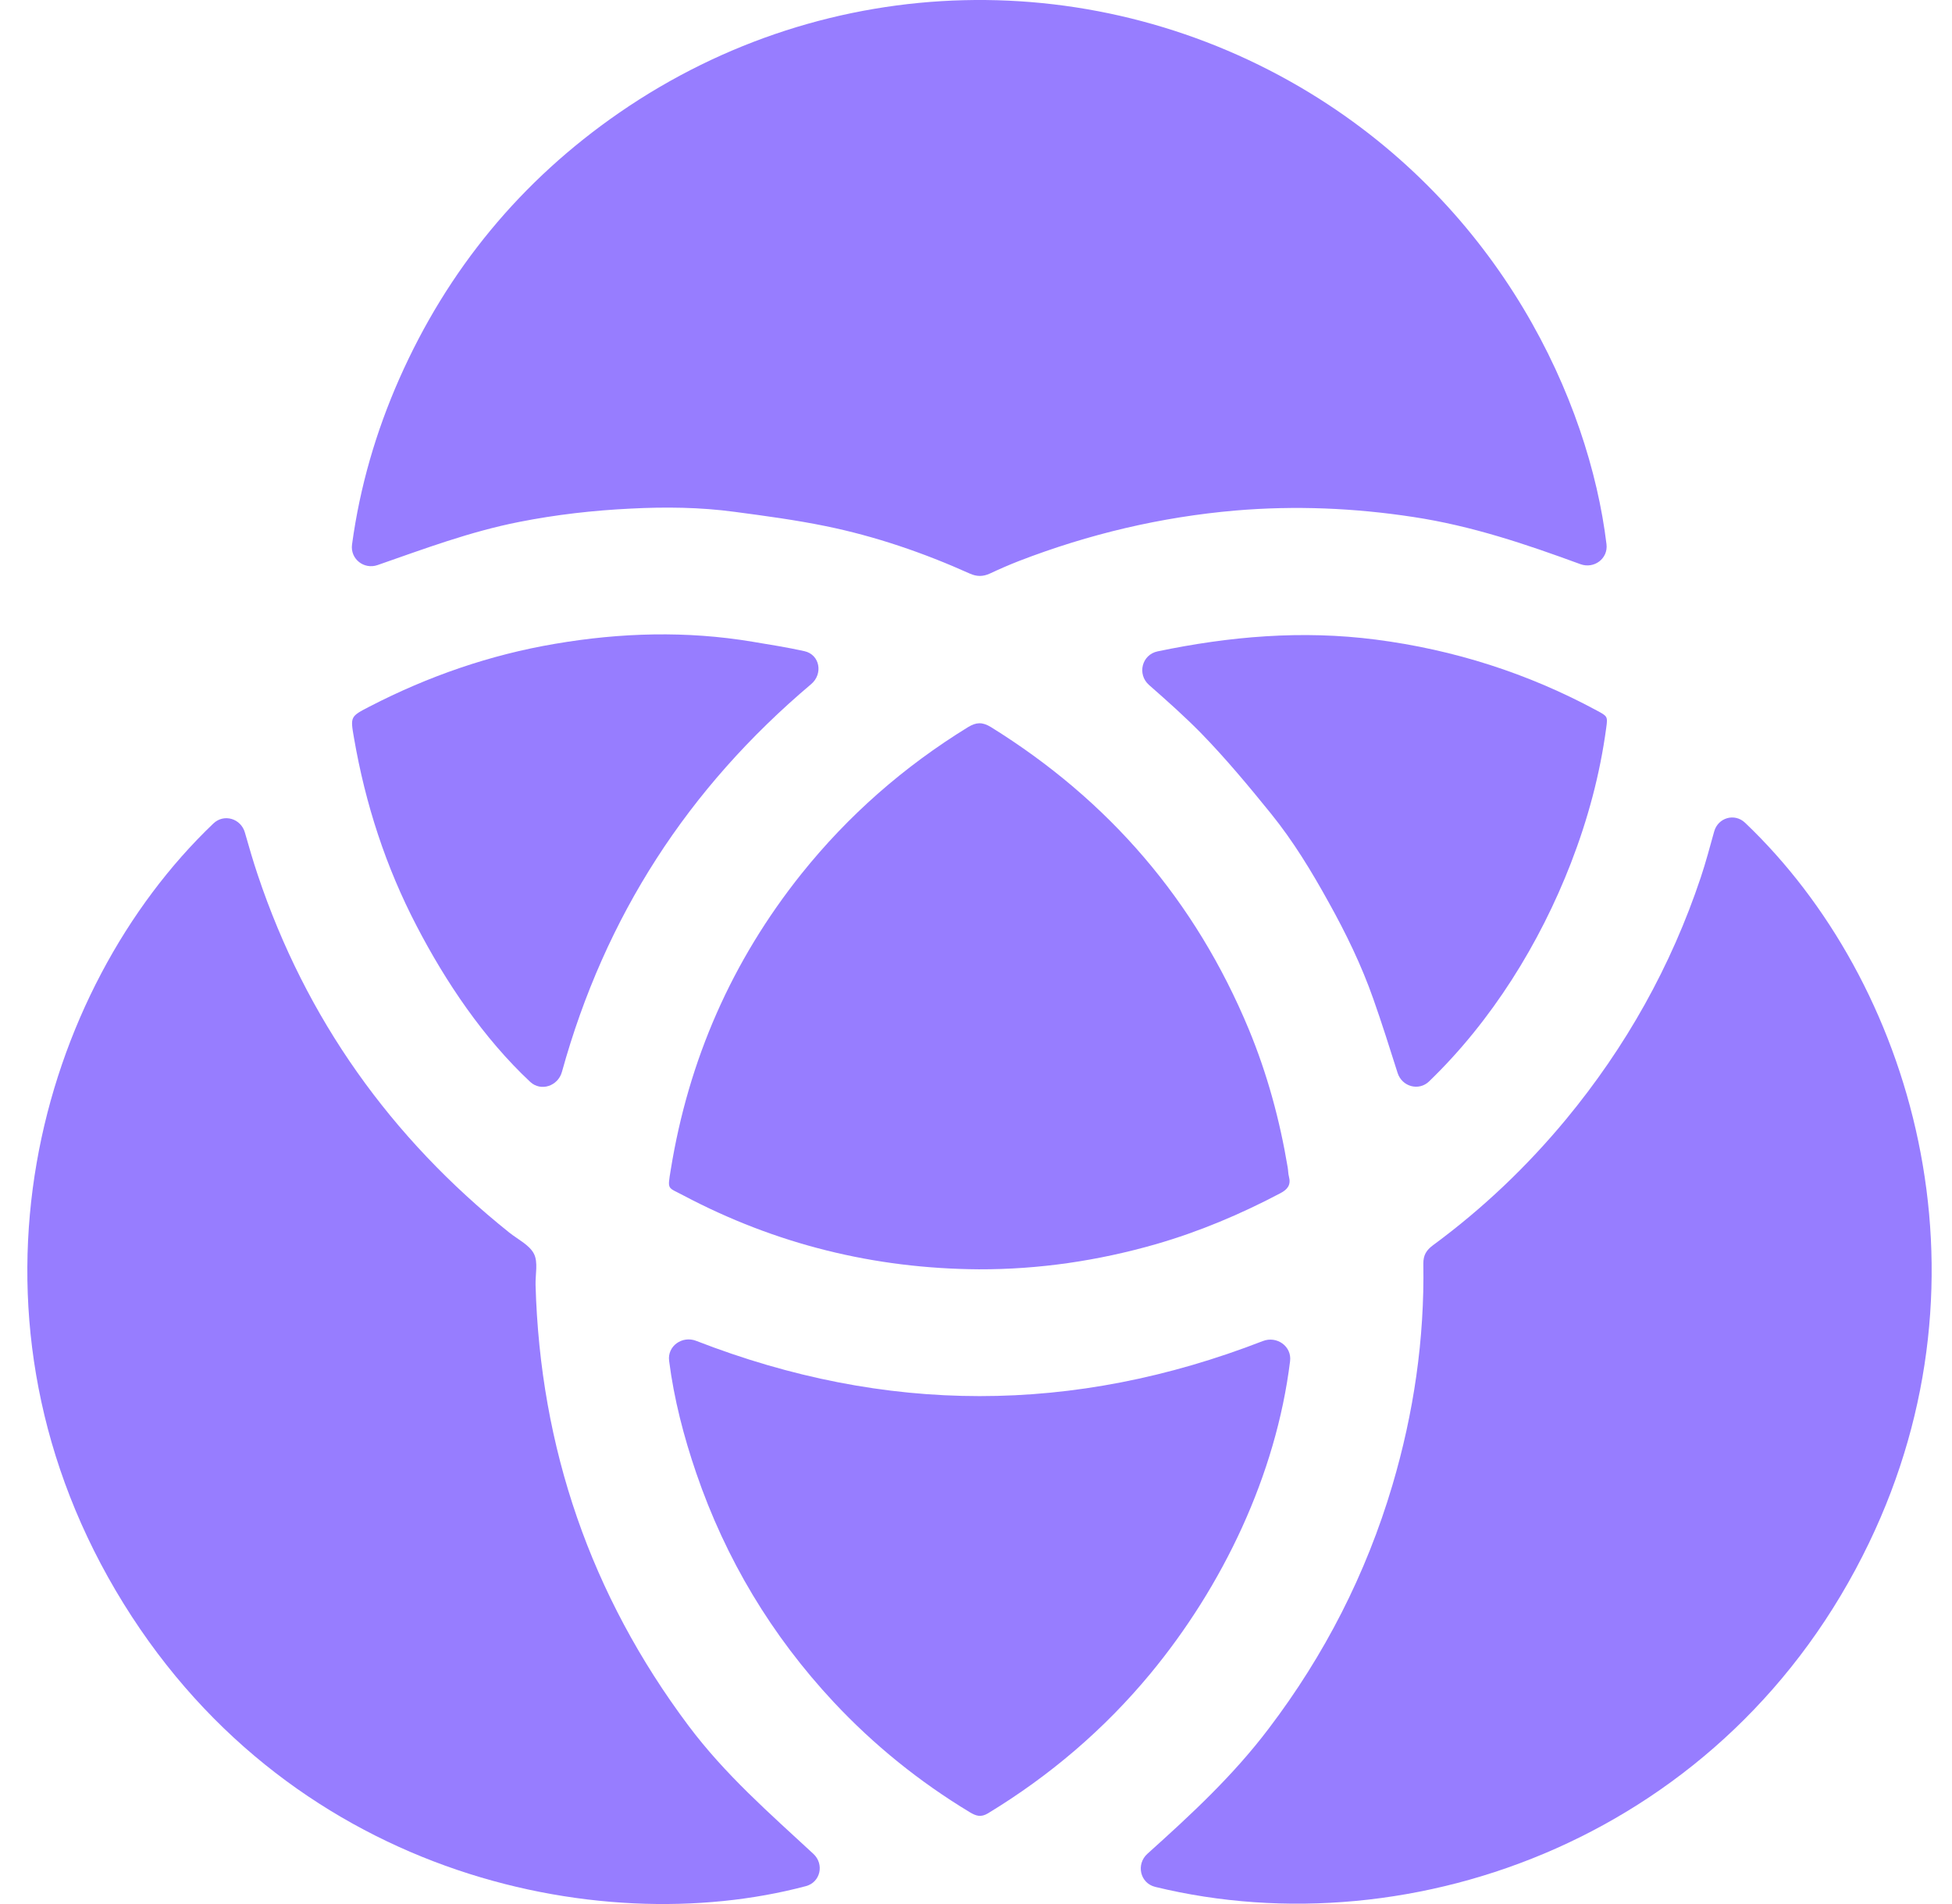
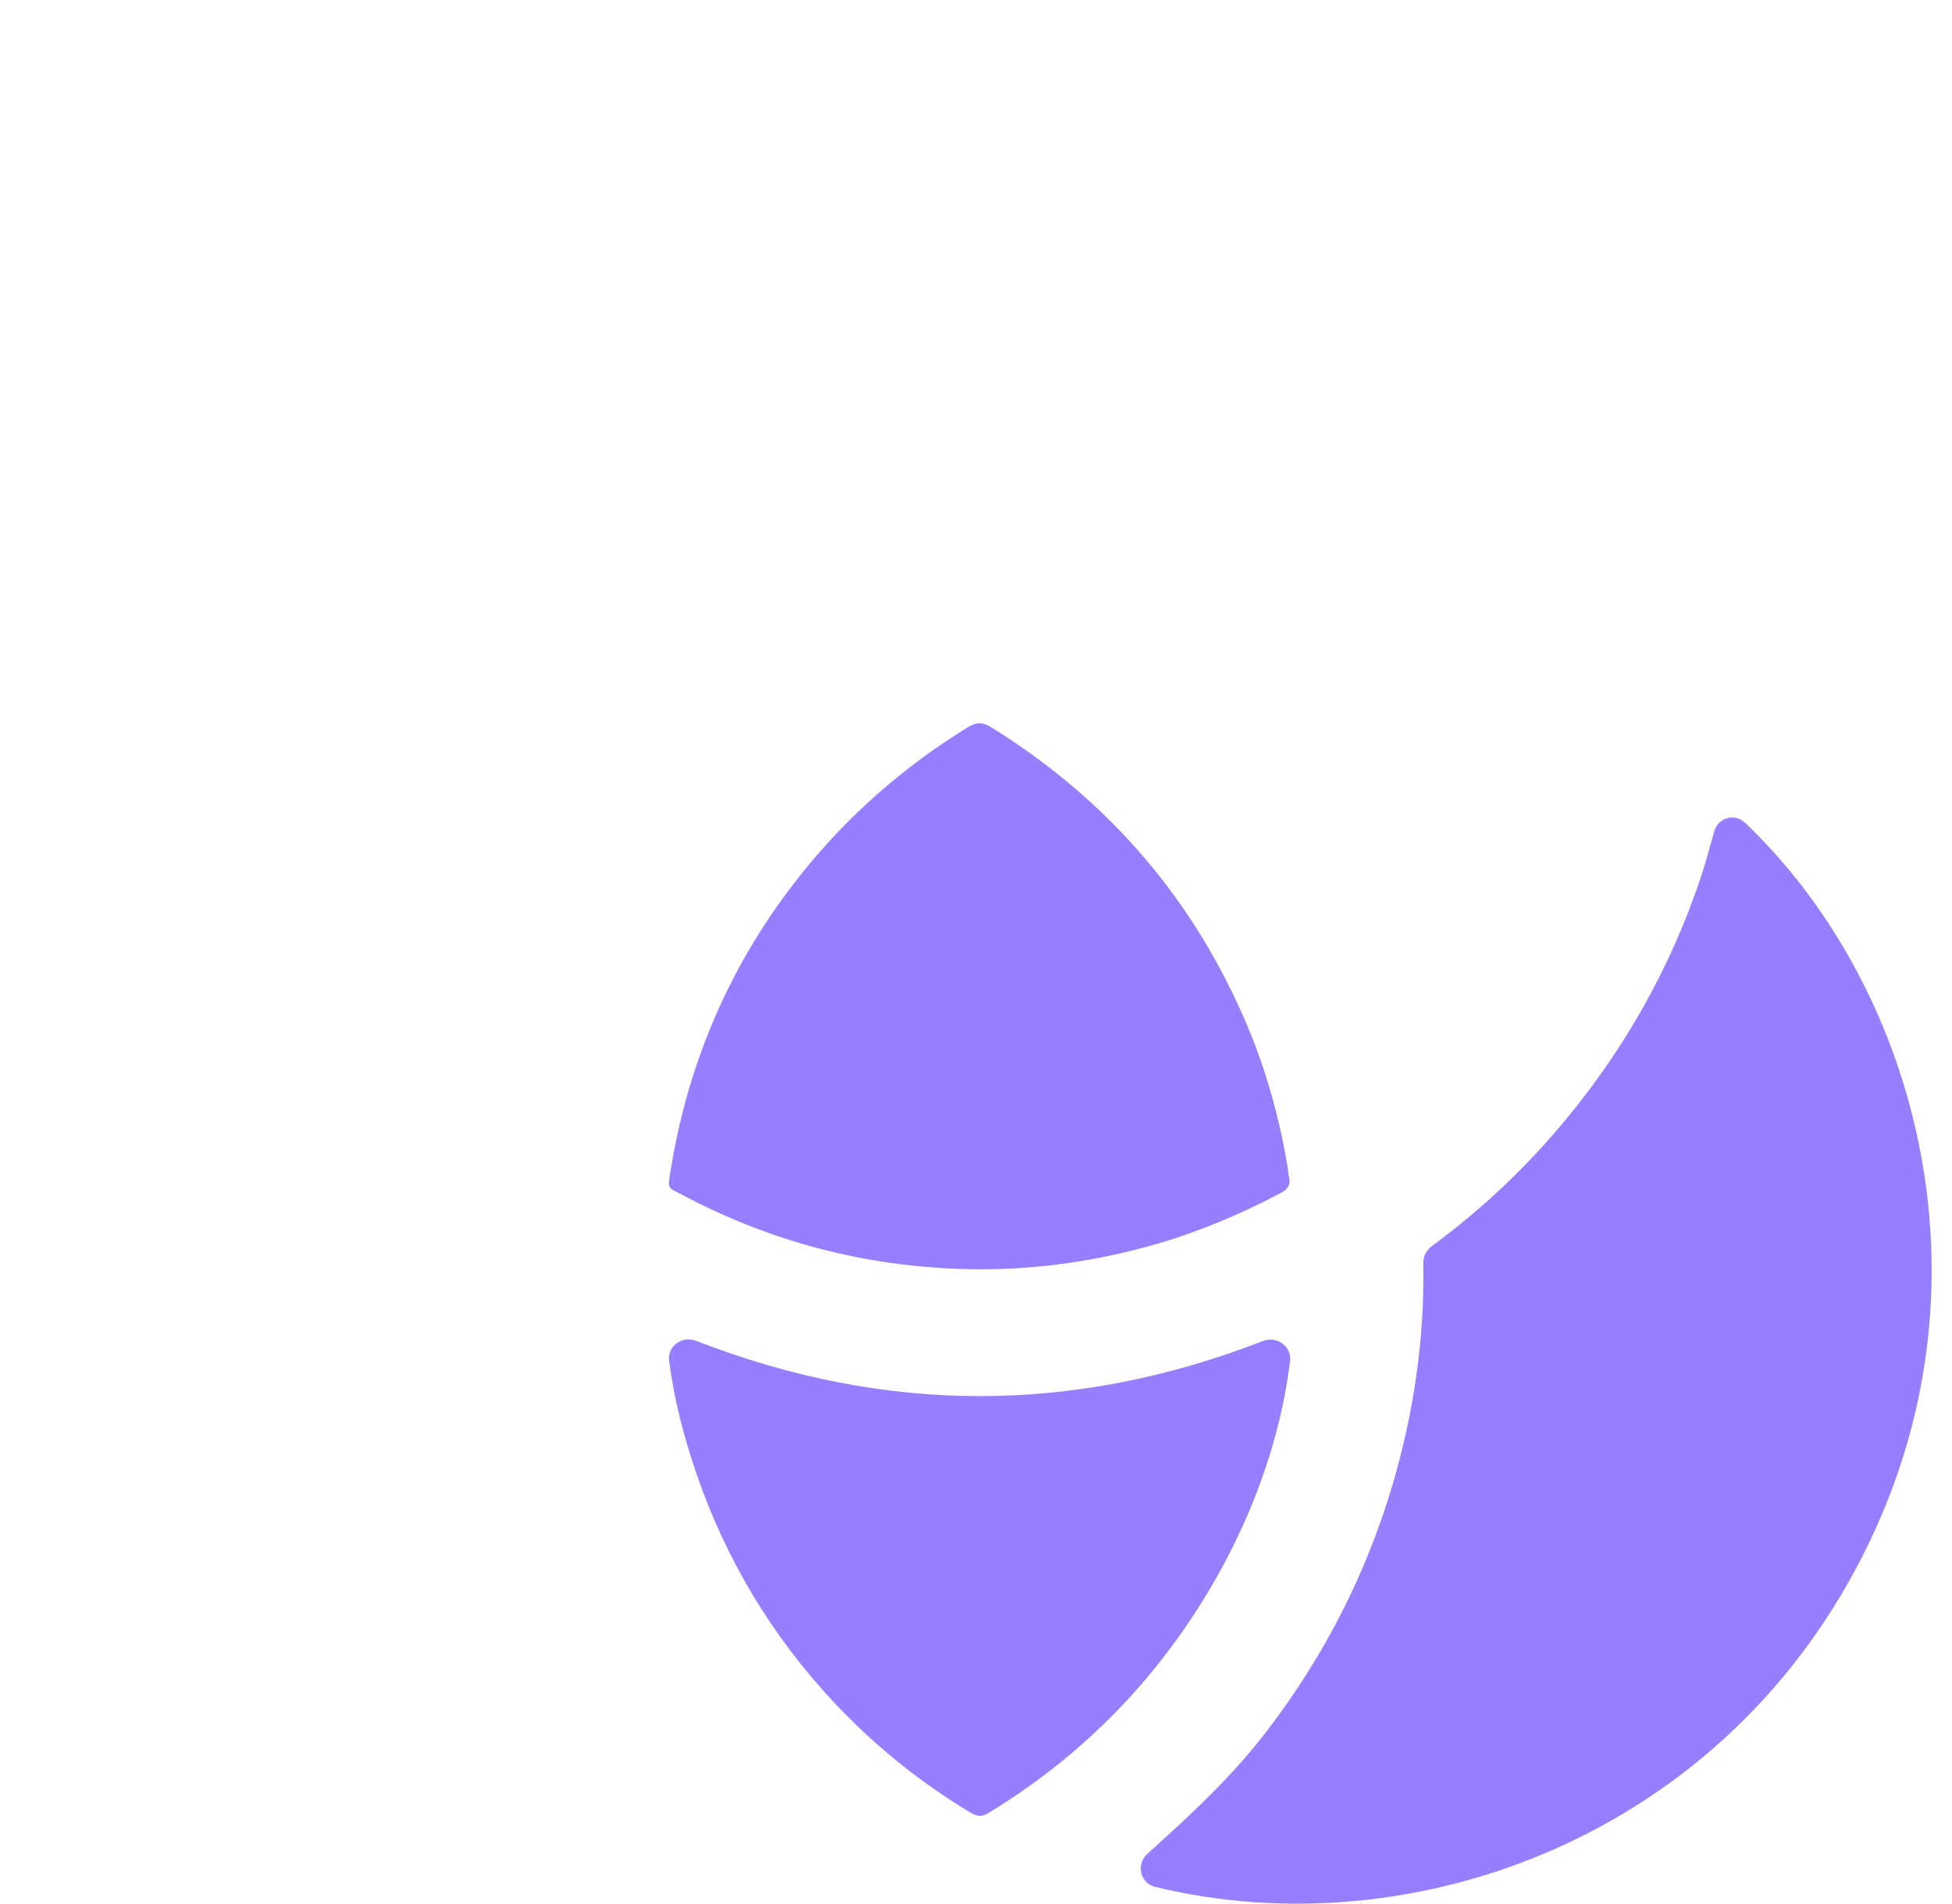
<svg xmlns="http://www.w3.org/2000/svg" width="41" height="40" viewBox="0 0 41 40" fill="none">
-   <path fill-rule="evenodd" clip-rule="evenodd" d="M7.931 11.871C7.644 11.971 7.354 11.741 7.394 11.44C7.56 10.221 7.896 9.072 8.385 7.962C9.402 5.662 10.946 3.791 13.011 2.365C17.411 -0.668 23.058 -0.759 27.507 1.949C31.524 4.398 33.377 8.406 33.743 11.433C33.78 11.736 33.481 11.957 33.195 11.852C32.048 11.431 30.913 11.047 29.686 10.861C28.449 10.672 27.206 10.619 25.952 10.725C24.382 10.861 22.872 11.219 21.404 11.785C21.199 11.865 20.995 11.954 20.794 12.048C20.65 12.115 20.519 12.117 20.37 12.05C19.398 11.613 18.392 11.268 17.348 11.054C16.714 10.924 16.073 10.838 15.431 10.753C14.706 10.655 13.973 10.647 13.242 10.685C12.457 10.723 11.677 10.812 10.904 10.965C9.869 11.169 8.911 11.53 7.931 11.871Z" fill="#977DFF" />
-   <path fill-rule="evenodd" clip-rule="evenodd" d="M4.483 17.299C4.705 17.088 5.061 17.196 5.144 17.491C5.23 17.792 5.315 18.087 5.413 18.378C6.428 21.409 8.209 23.903 10.698 25.895C10.879 26.039 11.12 26.154 11.215 26.34C11.306 26.518 11.243 26.775 11.249 26.995C11.345 30.418 12.406 33.508 14.458 36.25C15.233 37.285 16.16 38.09 17.085 38.947C17.317 39.163 17.234 39.542 16.928 39.624C12.547 40.79 5.948 39.387 2.431 33.416C-1.074 27.462 0.821 20.791 4.483 17.299Z" fill="#977DFF" />
  <path fill-rule="evenodd" clip-rule="evenodd" d="M36.005 17.467C36.086 17.177 36.435 17.076 36.653 17.284C40.16 20.62 41.983 26.753 39.257 32.414C36.294 38.574 29.686 40.962 24.264 39.64C23.945 39.562 23.857 39.164 24.101 38.944C25.012 38.125 25.895 37.31 26.647 36.316C27.822 34.769 28.693 33.067 29.246 31.202C29.695 29.683 29.922 28.134 29.896 26.548C29.894 26.366 29.962 26.262 30.099 26.16C31.14 25.393 32.069 24.51 32.894 23.514C34.15 21.994 35.099 20.301 35.724 18.43C35.831 18.109 35.914 17.793 36.005 17.467Z" fill="#977DFF" />
  <path fill-rule="evenodd" clip-rule="evenodd" d="M20.557 26.666C18.362 26.651 16.293 26.14 14.352 25.113C14.018 24.934 14.018 25.009 14.088 24.578C14.461 22.268 15.371 20.189 16.833 18.358C17.82 17.125 18.989 16.102 20.334 15.275C20.506 15.171 20.633 15.165 20.811 15.273C23.294 16.814 25.107 18.922 26.23 21.624C26.617 22.559 26.88 23.527 27.047 24.526C27.058 24.589 27.056 24.655 27.073 24.718C27.119 24.892 27.045 24.988 26.892 25.068C26.056 25.509 25.189 25.875 24.279 26.138C23.065 26.486 21.824 26.67 20.557 26.666Z" fill="#977DFF" />
  <path fill-rule="evenodd" clip-rule="evenodd" d="M14.054 28.588C14.014 28.277 14.331 28.055 14.623 28.169C18.602 29.716 22.549 29.716 26.525 28.173C26.818 28.059 27.136 28.283 27.097 28.595C26.802 30.989 25.683 33.322 24.163 35.16C23.195 36.329 22.053 37.304 20.751 38.095C20.602 38.184 20.501 38.15 20.372 38.073C19.312 37.433 18.357 36.662 17.512 35.759C16.207 34.361 15.243 32.756 14.623 30.944C14.363 30.184 14.156 29.39 14.054 28.588Z" fill="#977DFF" />
-   <path fill-rule="evenodd" clip-rule="evenodd" d="M30.017 22.718C29.8 22.928 29.446 22.828 29.355 22.539C29.188 22.013 29.026 21.497 28.846 20.988C28.598 20.28 28.27 19.606 27.905 18.951C27.547 18.303 27.162 17.669 26.696 17.093C26.226 16.512 25.745 15.934 25.224 15.399C24.881 15.05 24.514 14.724 24.134 14.39C23.88 14.165 23.983 13.753 24.315 13.684C25.826 13.369 27.343 13.236 28.899 13.437C30.538 13.649 32.089 14.143 33.544 14.929C33.764 15.048 33.771 15.05 33.737 15.293C33.606 16.268 33.351 17.213 32.996 18.131C32.341 19.822 31.333 21.448 30.017 22.718Z" fill="#977DFF" />
-   <path fill-rule="evenodd" clip-rule="evenodd" d="M16.897 13.68C17.222 13.753 17.292 14.157 17.038 14.372C14.45 16.558 12.707 19.25 11.803 22.518C11.721 22.816 11.361 22.939 11.135 22.727C10.154 21.808 9.361 20.628 8.753 19.457C8.102 18.209 7.674 16.889 7.435 15.502C7.357 15.053 7.357 15.053 7.763 14.843C8.996 14.206 10.293 13.756 11.661 13.525C13.036 13.29 14.421 13.25 15.802 13.481C16.16 13.541 16.533 13.599 16.897 13.68Z" fill="#977DFF" />
</svg>